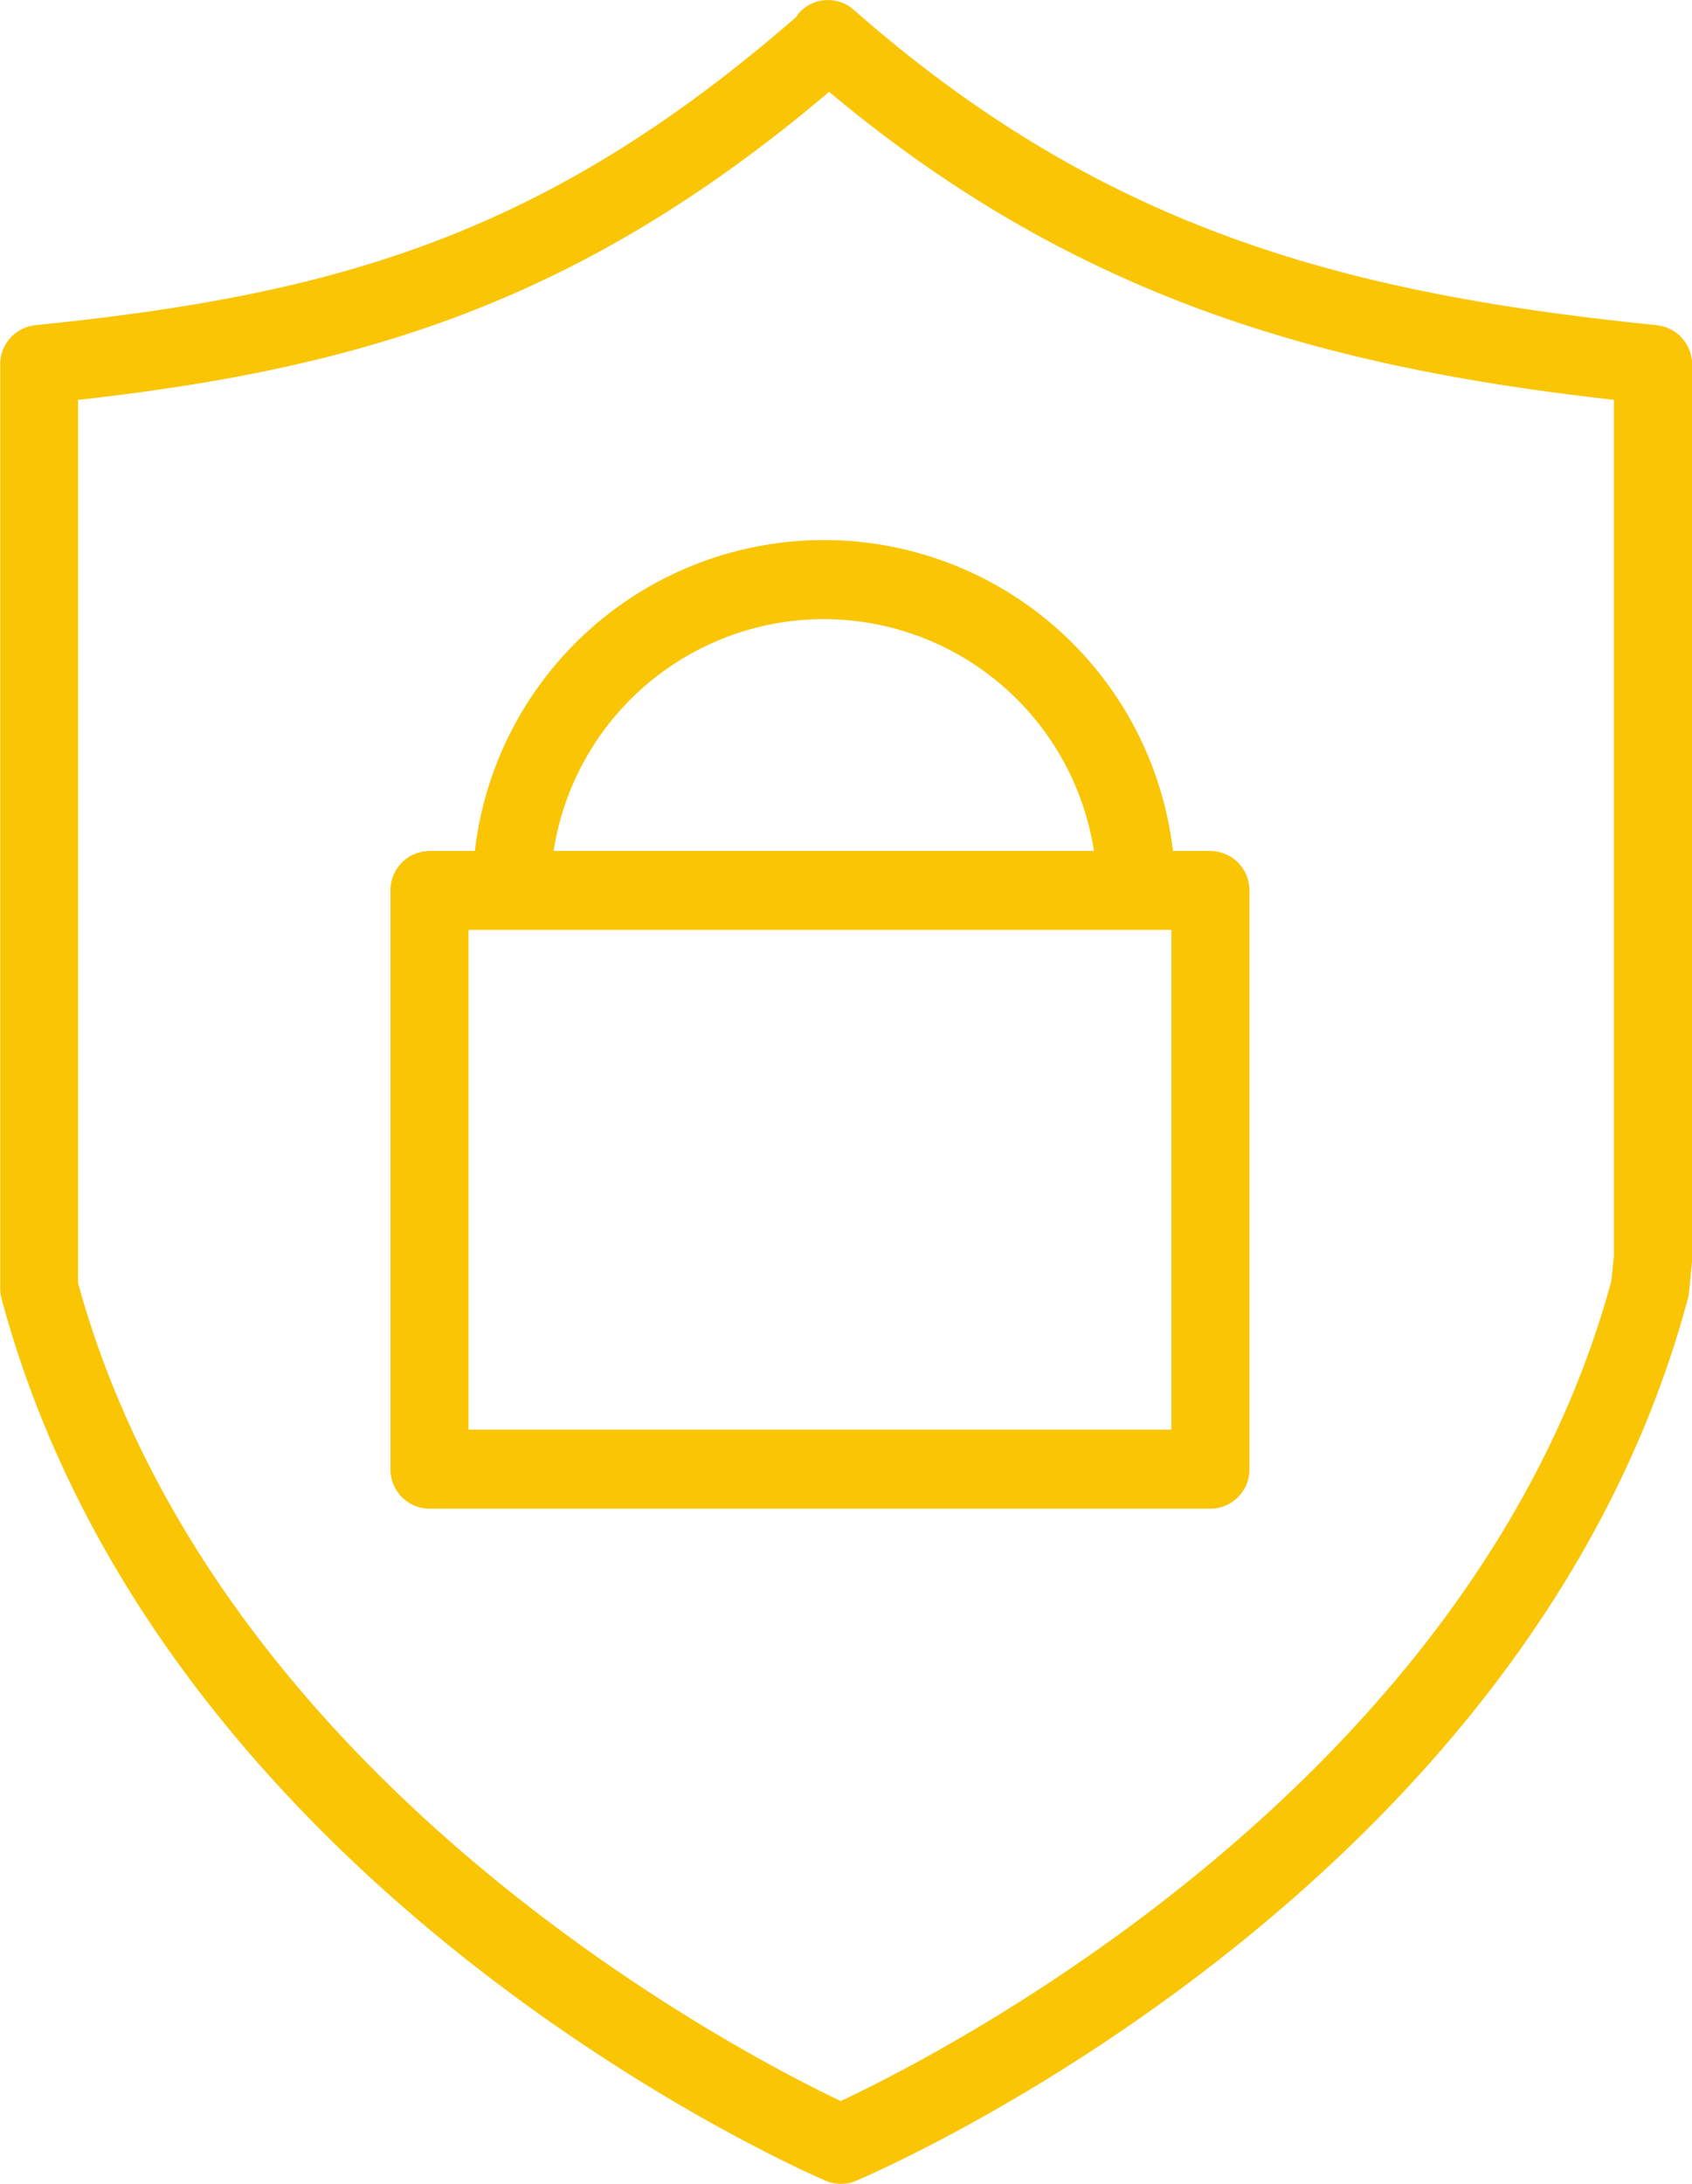
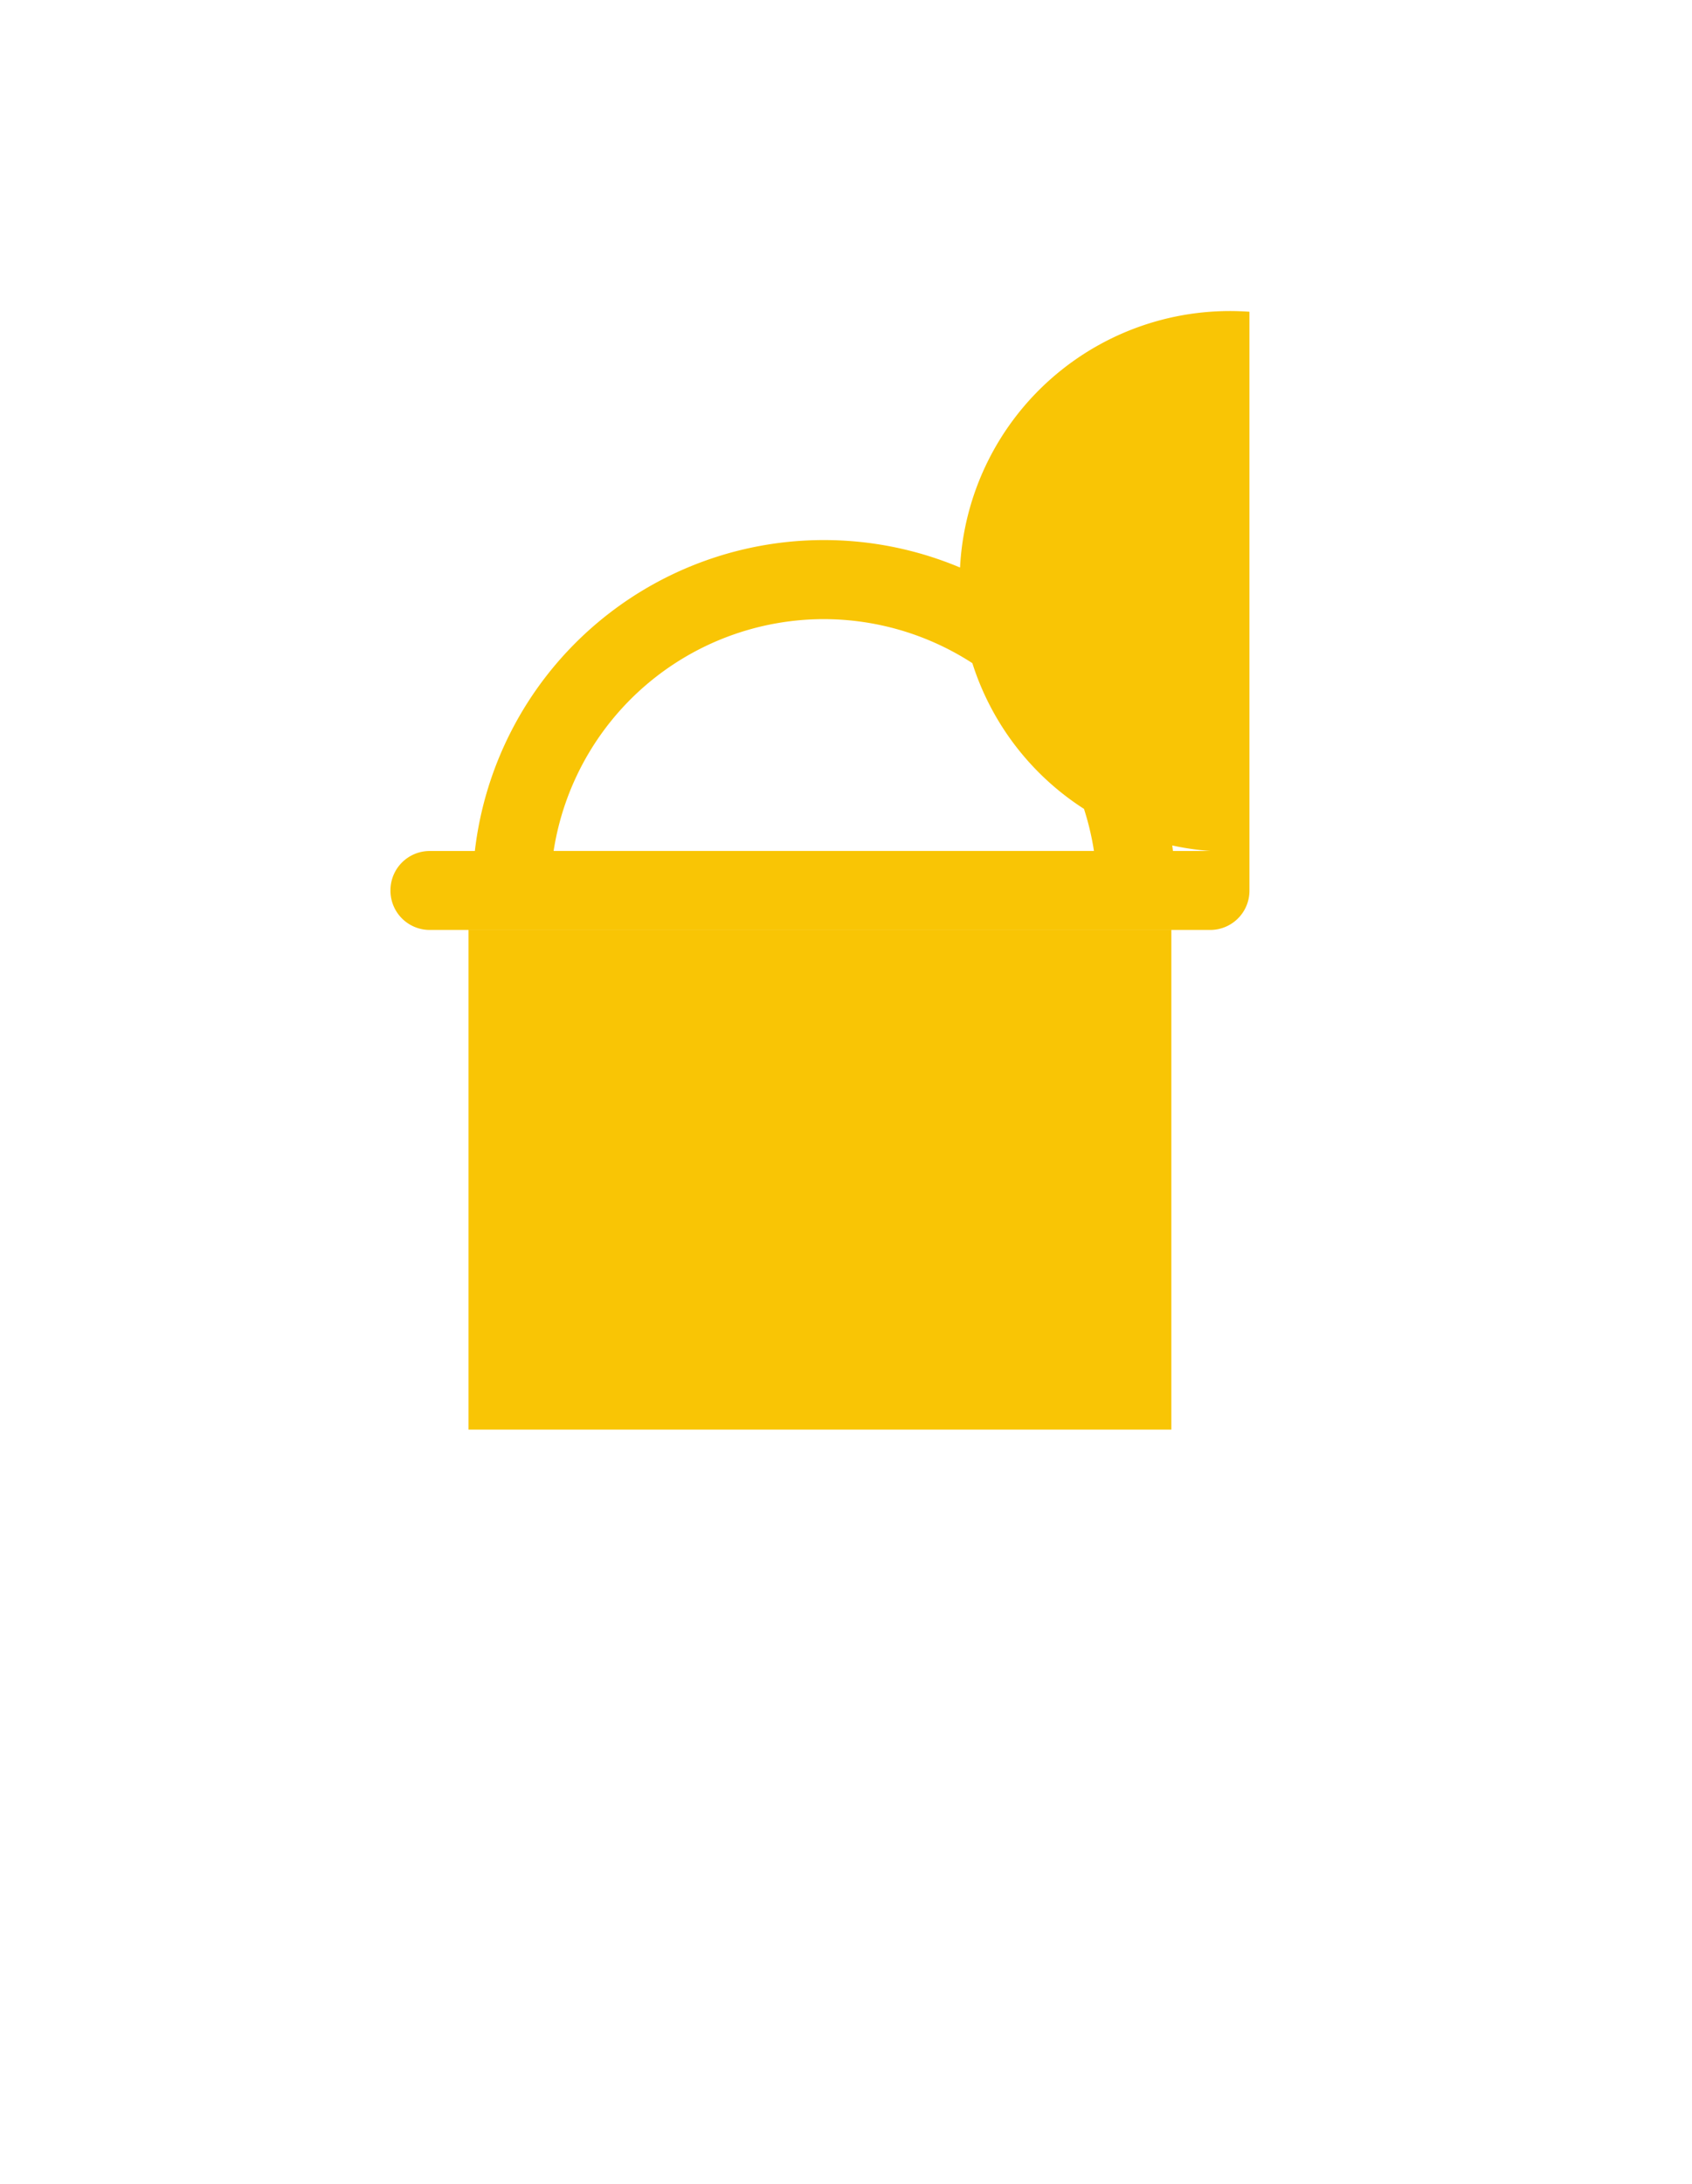
<svg xmlns="http://www.w3.org/2000/svg" width="31" height="40" viewBox="0 0 31 40">
  <g id="Tilda_Icons_28_law_protection" transform="translate(-17.5 -8.485)">
-     <path id="Контур_677" data-name="Контур 677" d="M48.5,15.122c0-.025,0-.049-.007-.073s-.008-.047-.014-.069a.639.639,0,0,0-.021-.067.682.682,0,0,0-.06-.125.683.683,0,0,0-.039-.058c-.014-.018-.028-.036-.043-.053s-.031-.033-.048-.049a.607.607,0,0,0-.054-.045.709.709,0,0,0-.117-.072c-.021-.01-.042-.019-.064-.027a.631.631,0,0,0-.067-.021.7.7,0,0,0-.072-.015c-.012,0-.024-.006-.036-.007-5.683-.574-10.127-1.741-14.718-5.778a.711.711,0,0,0-1.009.07.682.682,0,0,0-.043.062c-4.617,4.023-8.472,5.094-13.94,5.646a.72.72,0,0,0-.644.719V32.084a.724.724,0,0,0,.025.189c2.9,10.807,14.6,15.941,15.1,16.155a.708.708,0,0,0,.557,0c.5-.213,12.337-5.347,15.238-16.156a.731.731,0,0,0,.021-.116L48.5,31.6c0-.024,0-.049,0-.073V15.16C48.5,15.147,48.5,15.134,48.5,15.122ZM47.022,31.95c-2.5,9.2-12.329,14.18-14.118,15.018-1.773-.841-11.456-5.809-13.974-14.983V15.81c5.184-.58,9.2-1.779,13.761-5.643,4.516,3.783,9.058,5.046,14.378,5.641v15.68Z" fill="#f9c505" />
-     <path id="Контур_678" data-name="Контур 678" d="M47.524,34.717h-.687a6.438,6.438,0,0,0-12.79,0h-.831a.719.719,0,0,0-.715.723v10.6a.719.719,0,0,0,.715.723H47.524a.719.719,0,0,0,.715-.723v-10.6A.72.72,0,0,0,47.524,34.717ZM40.441,30.47a5.014,5.014,0,0,1,4.949,4.246h-9.9A5.015,5.015,0,0,1,40.441,30.47Zm6.367,5.692v9.153H33.931V36.162Z" transform="translate(-7.847 -10.645)" fill="#f9c505" />
+     <path id="Контур_678" data-name="Контур 678" d="M47.524,34.717h-.687a6.438,6.438,0,0,0-12.79,0h-.831a.719.719,0,0,0-.715.723a.719.719,0,0,0,.715.723H47.524a.719.719,0,0,0,.715-.723v-10.6A.72.72,0,0,0,47.524,34.717ZM40.441,30.47a5.014,5.014,0,0,1,4.949,4.246h-9.9A5.015,5.015,0,0,1,40.441,30.47Zm6.367,5.692v9.153H33.931V36.162Z" transform="translate(-7.847 -10.645)" fill="#f9c505" />
  </g>
</svg>